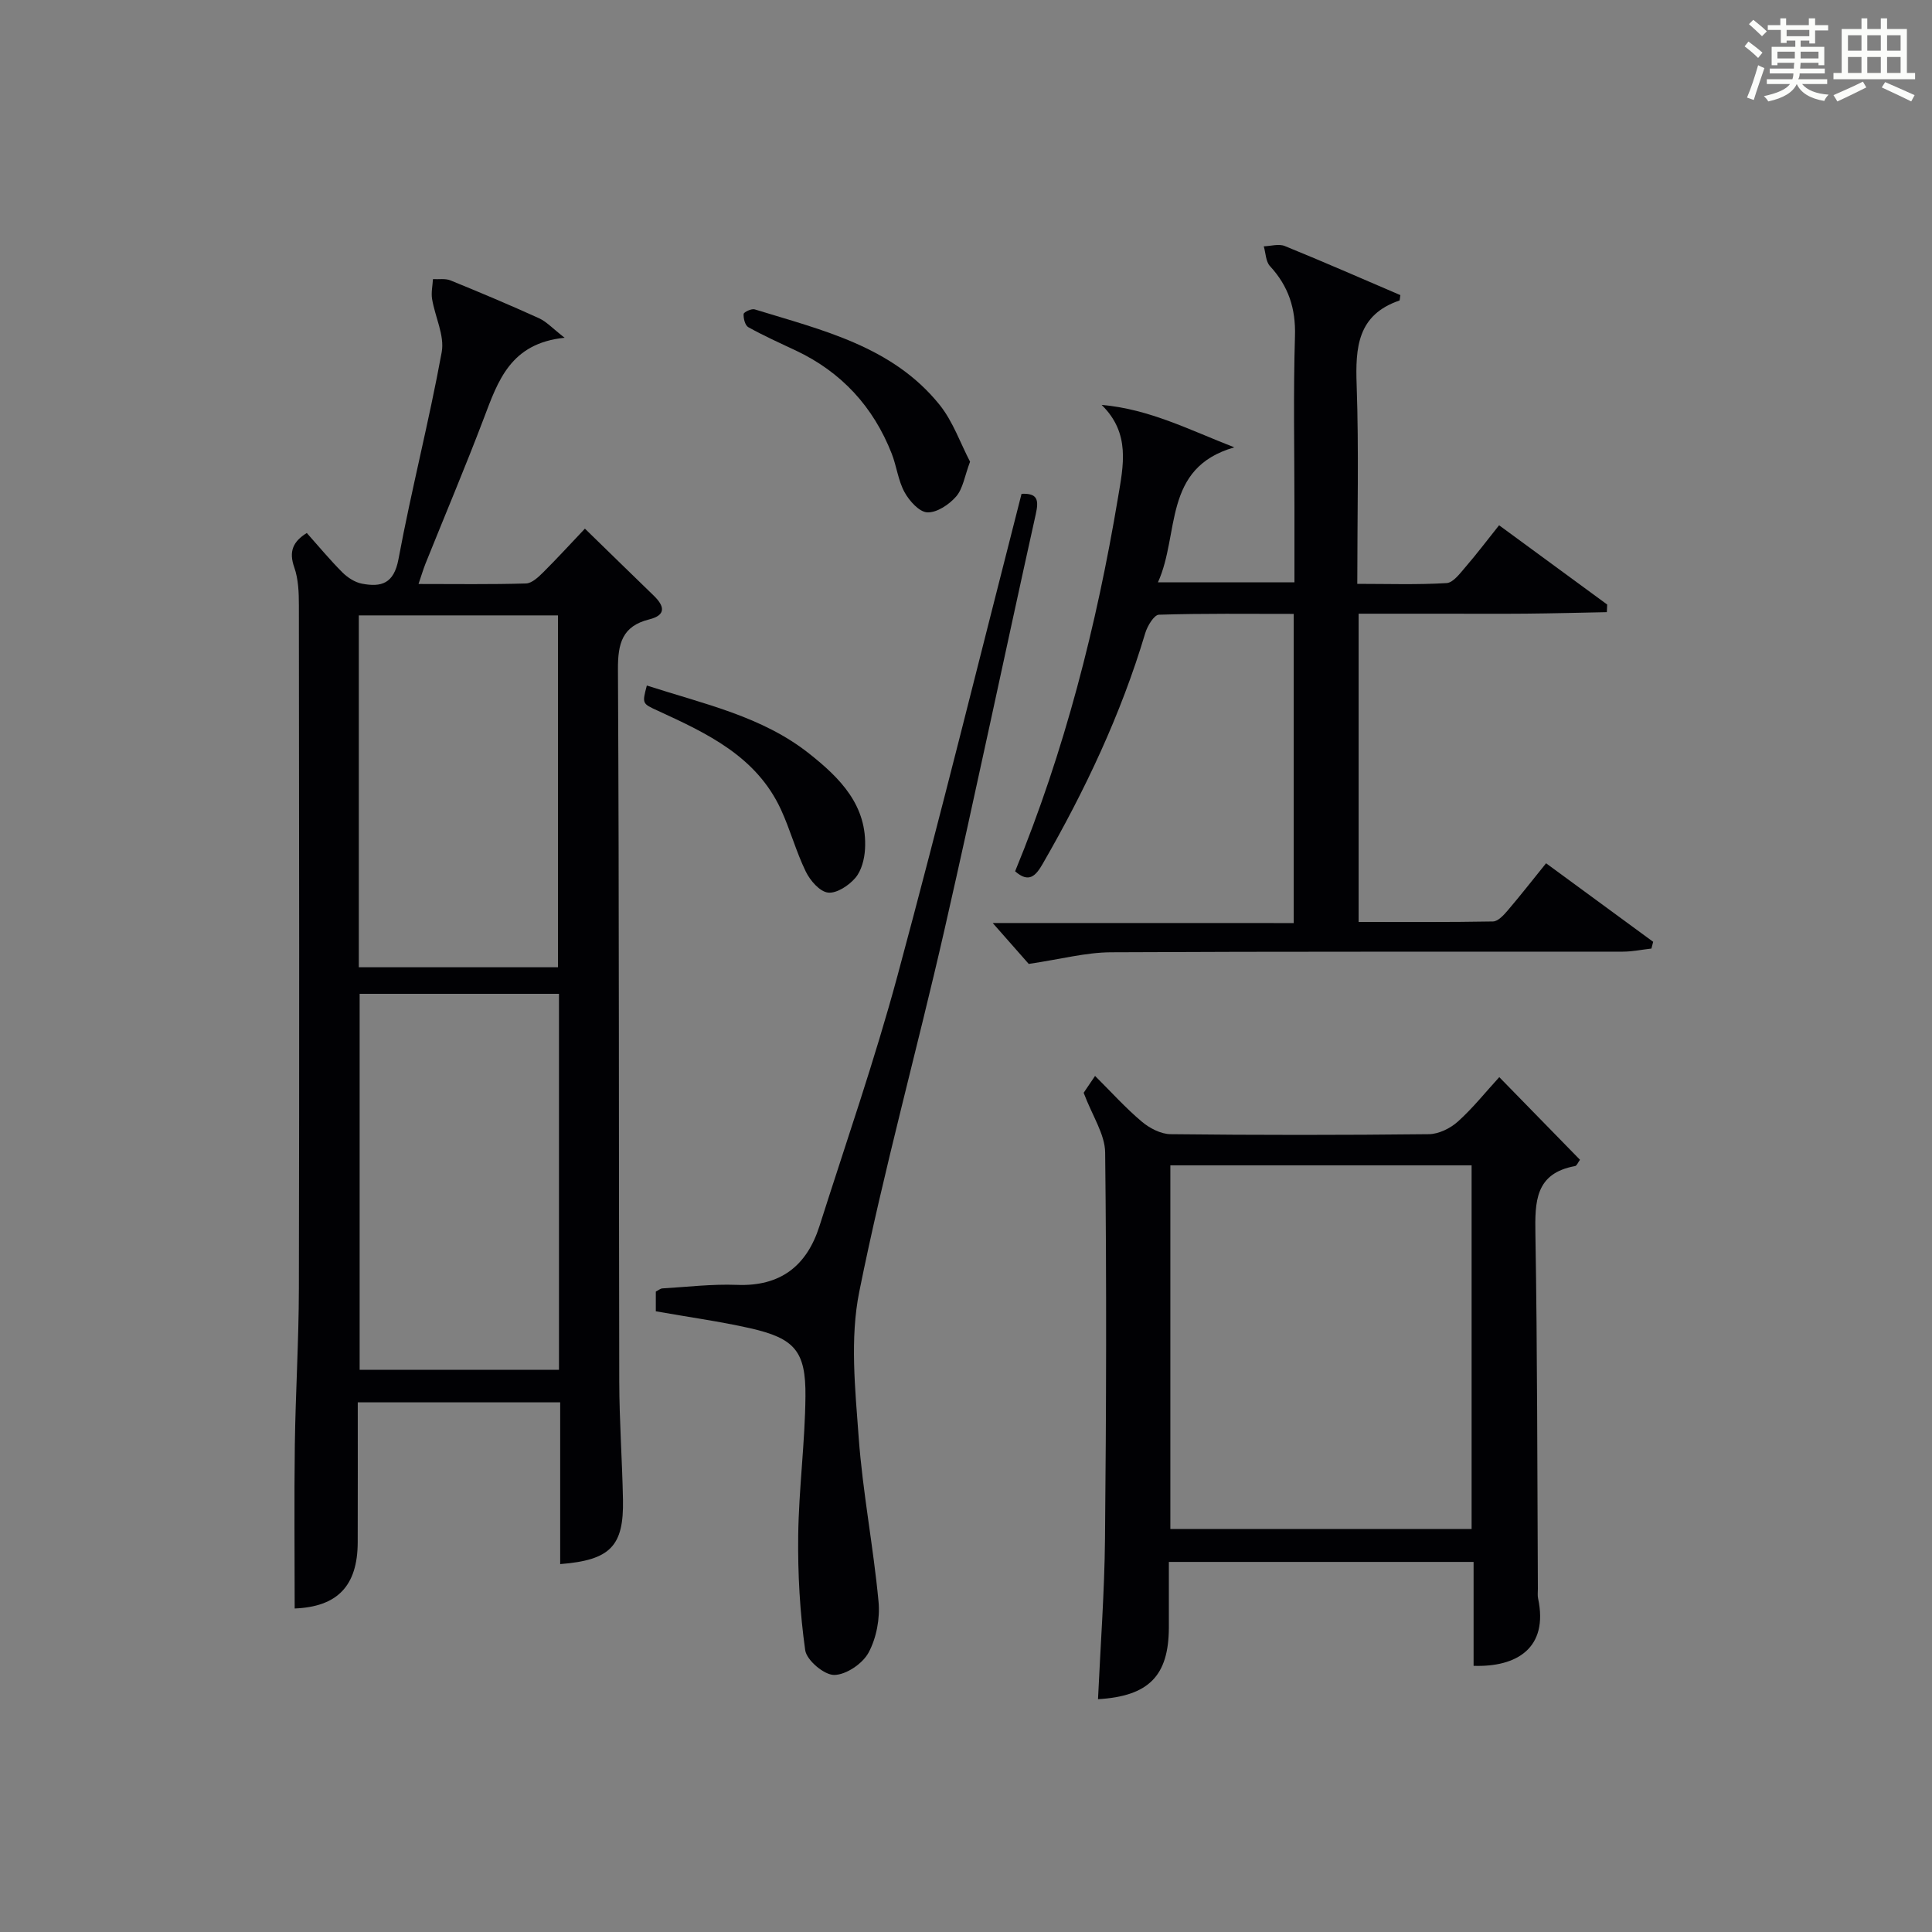
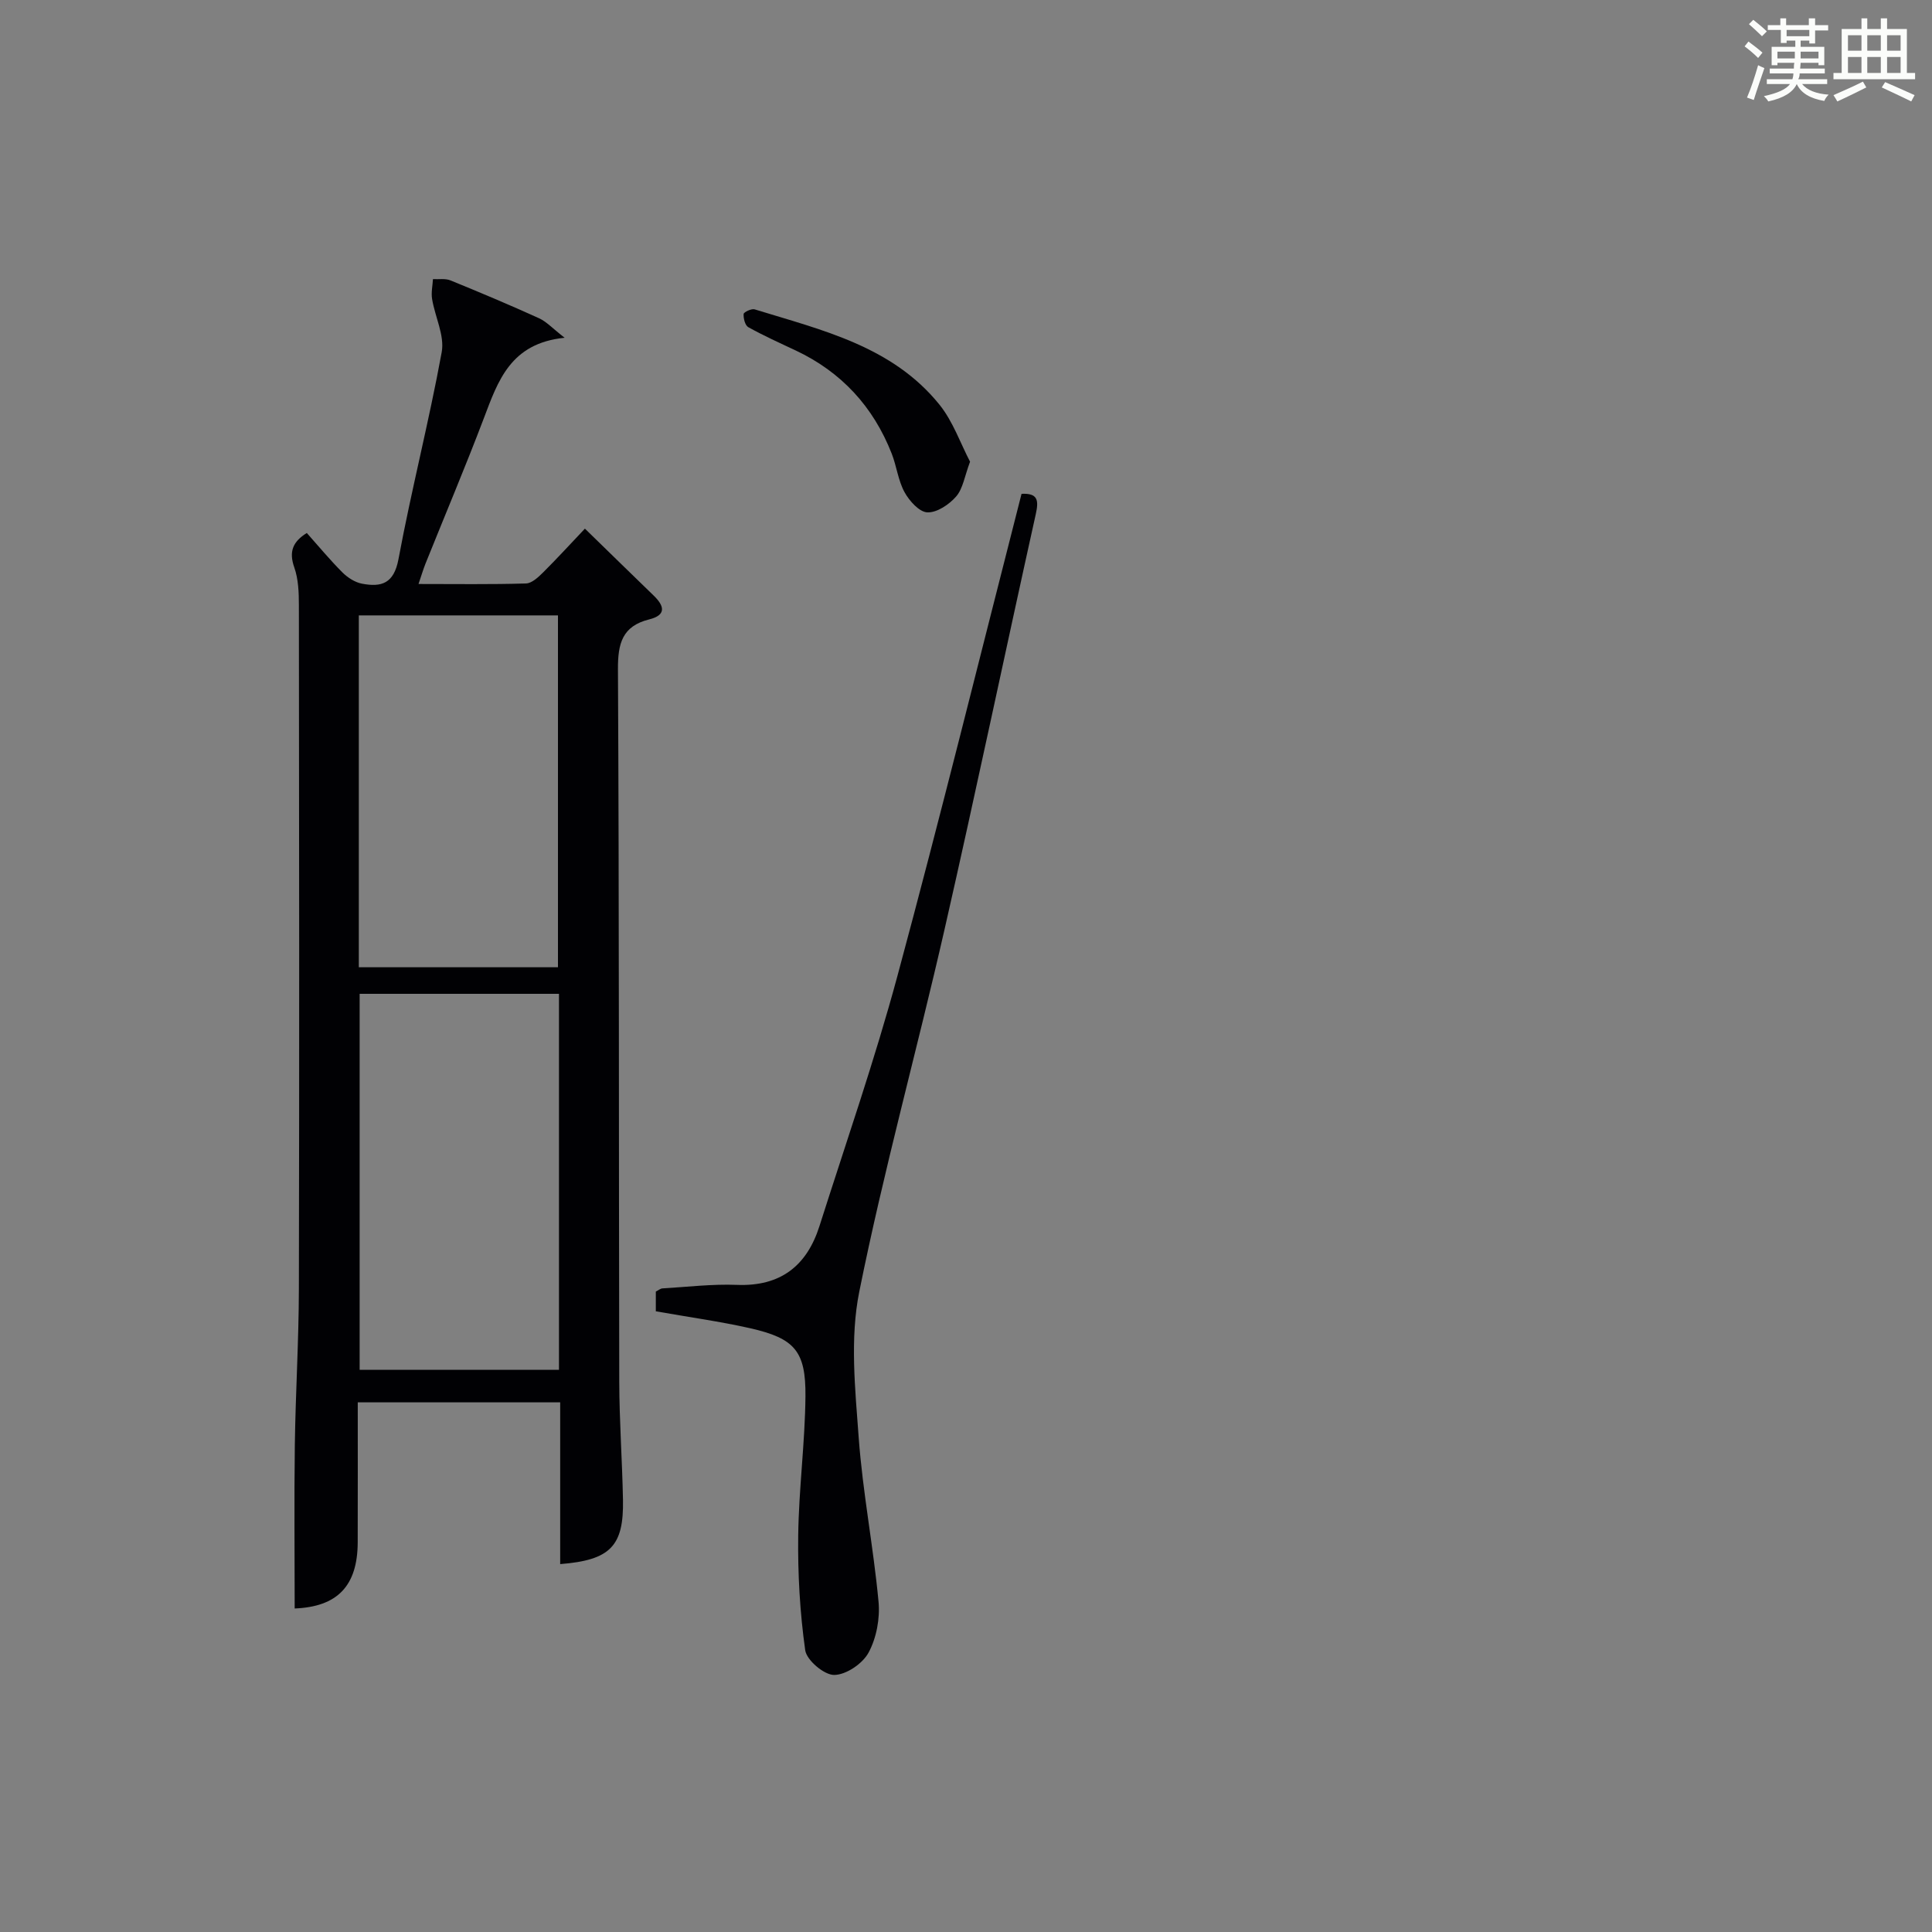
<svg xmlns="http://www.w3.org/2000/svg" version="1.1" id="漢_ZDIC_典" x="0px" y="0px" viewBox="0 0 400 400" style="enable-background:new 0 0 400 400;" xml:space="preserve">
  <rect x="0" y="0" width="400" height="400" fill="#808080" stroke="none" />
  <style type="text/css">
	.st1{fill:#010104;}
	.st0{fill:#fbfcfa;}
</style>
  <g>
    <path class="st0" d="M361.2,9.6l0.8-1c0.9,0.7,1.9,1.4,2.9,2.3L364,12C363,11,362,10.2,361.2,9.6z M361.7,20.2   c0.9-2.1,1.6-4.3,2.3-6.7c0.4,0.2,0.8,0.4,1.3,0.6c-0.7,2.1-1.5,4.3-2.2,6.6L361.7,20.2z M362.1,5l0.9-0.9c1,0.8,2,1.6,2.8,2.4   l-1,1C363.9,6.6,363,5.8,362.1,5z M374.6,3.8h1.2v1.4h2.7v1.1h-2.7v2.7h-1.2V8.4h-1.8v1.3h4.9v3.8h-1.2v-0.5h-3.7   c0,0.4-0.1,0.9-0.1,1.2h5.1v1h-5.2c0,0.5-0.1,0.9-0.3,1.2h6v1h-5.2c1.1,1.3,2.9,2,5.5,2.2c-0.4,0.4-0.7,0.8-0.9,1.3   c-2.9-0.5-4.8-1.6-5.7-3.5H372c-0.8,1.7-2.7,2.9-5.9,3.6c-0.2-0.4-0.6-0.8-0.9-1.1c2.8-0.6,4.6-1.4,5.4-2.5h-4.8v-1h5.3   c0.1-0.3,0.2-0.7,0.2-1.2h-4.9v-1h5c0-0.4,0-0.8,0.1-1.2H368v0.5h-1.2V9.7h4.9V8.4h-1.8v0.5h-1.2V6.2H366V5.2h2.6V3.8h1.2v1.4h4.7   V3.8z M368,12.1h3.6c0-0.4,0-0.9,0-1.4H368V12.1z M369.9,7.5h4.7V6.2h-4.7V7.5z M376.5,10.7h-3.7c0,0.5,0,1,0,1.4h3.7V10.7z" />
    <path class="st0" d="M385.3,3.8h1.3V6h2.8V3.8h1.3V6h4.1v9.1h1.7v1.3h-16.9v-1.3h1.7V6h4.1V3.8z M385.7,16.9l0.7,1.2   c-1.8,0.9-3.8,1.9-6,2.9c-0.2-0.4-0.5-0.8-0.8-1.3C381.9,18.7,383.9,17.8,385.7,16.9z M382.6,10.5h2.8V7.3h-2.8V10.5z M382.6,15.1   h2.8v-3.3h-2.8V15.1z M386.6,10.5h2.8V7.3h-2.8V10.5z M386.6,15.1h2.8v-3.3h-2.8V15.1z M390.3,17c2.1,0.9,4.1,1.8,6.1,2.7l-0.7,1.3   c-2.2-1.1-4.2-2-6.1-2.9L390.3,17z M393.5,7.3h-2.8v3.2h2.8V7.3z M390.7,15.1h2.8v-3.3h-2.8V15.1z" />
    <path class="st1" d="M121.1,109.45c4.95,4.82,9.59,9.36,14.25,13.87c2.23,2.16,2.63,4.03-0.94,4.92c-5.58,1.39-6.5,4.98-6.47,10.33   c0.26,49.15,0.16,98.31,0.27,147.47c0.02,8.15,0.61,16.29,0.77,24.43c0.19,9.64-2.6,12.54-13,13.36c0-11.09,0-22.16,0-33.49   c-14.12,0-27.69,0-41.91,0c0,9.74,0.02,19.35-0.01,28.95c-0.02,9.14-4.28,13.38-13.05,13.73c0-11.26-0.12-22.54,0.03-33.81   c0.15-10.81,0.82-21.62,0.84-32.43c0.1-47.16,0.06-94.31,0-141.47c0-2.62-0.1-5.41-0.95-7.83c-1.17-3.3-0.28-5.35,2.59-7.13   c2.47,2.77,4.81,5.6,7.39,8.18c1.08,1.07,2.6,2.05,4.06,2.32c3.99,0.75,6.58-0.01,7.53-5.08c2.67-14.35,6.33-28.51,8.95-42.86   c0.63-3.43-1.38-7.3-1.99-11c-0.22-1.33,0.1-2.74,0.18-4.12c1.21,0.07,2.55-0.17,3.62,0.26c6.16,2.51,12.29,5.09,18.34,7.84   c1.54,0.7,2.78,2.08,5.3,4.04c-11.24,1.13-13.8,8.96-16.74,16.7c-3.83,10.09-8.04,20.04-12.06,30.05   c-0.48,1.21-0.85,2.46-1.45,4.23c7.71,0,14.99,0.11,22.26-0.11c1.21-0.04,2.55-1.31,3.55-2.3   C115.39,115.58,118.19,112.52,121.1,109.45z M74.46,205.76c0,26.19,0,52.04,0,77.85c13.95,0,27.51,0,41.27,0   c0-26.05,0-51.78,0-77.85C101.85,205.76,88.14,205.76,74.46,205.76z M115.52,200.26c0-24.59,0-48.78,0-72.85   c-13.98,0-27.53,0-41.23,0c0,24.41,0,48.46,0,72.85C88.07,200.26,101.63,200.26,115.52,200.26z" />
-     <path class="st1" d="M267.85,191.11c0-21.73,0-42.53,0-64.01c-9.4,0-18.66-0.12-27.91,0.17c-1.01,0.03-2.39,2.34-2.83,3.81   c-5.02,16.83-12.47,32.56-21.21,47.73c-1.43,2.48-2.84,4.13-5.73,1.58c10.24-24.9,16.87-50.86,21.31-77.42   c1.09-6.53,2.62-13.26-3.4-19.14c9.88,0.86,18.29,5.22,27.47,8.79c-14.91,4.26-11.25,17.92-15.81,27.94c9.69,0,18.7,0,28.26,0   c0-5.22,0-10.33,0-15.45c0-11.83-0.25-23.67,0.11-35.49c0.18-5.74-1.34-10.37-5.18-14.53c-0.88-0.95-0.87-2.71-1.28-4.09   c1.46-0.05,3.12-0.57,4.36-0.06c8.08,3.29,16.06,6.79,23.92,10.16c-0.13,0.81-0.12,1.1-0.19,1.12c-8.68,2.96-9.14,9.7-8.86,17.5   c0.47,13.47,0.13,26.97,0.13,41.16c6.33,0,12.44,0.21,18.5-0.16c1.39-0.09,2.81-2.06,3.96-3.39c2.28-2.64,4.38-5.42,6.9-8.58   c7.53,5.52,14.96,10.96,22.38,16.41c-0.02,0.53-0.04,1.05-0.07,1.58c-5.57,0.11-11.15,0.26-16.72,0.31   c-5.67,0.05-11.33,0.01-17,0.01c-5.79,0-11.59,0-17.67,0c0,21.36,0,42.27,0,63.82c9.3,0,18.56,0.07,27.82-0.1   c1.03-0.02,2.2-1.29,3.01-2.24c2.68-3.14,5.23-6.41,7.98-9.81c7.6,5.57,14.89,10.92,22.17,16.26c-0.12,0.47-0.24,0.93-0.36,1.4   c-1.98,0.22-3.97,0.64-5.95,0.64c-35.33,0.04-70.66-0.06-105.99,0.13c-5.17,0.03-10.34,1.43-16.98,2.41   c-1.61-1.83-4.43-5.03-7.46-8.47C226.04,191.11,246.72,191.11,267.85,191.11z" />
-     <path class="st1" d="M327.12,240.12c-0.42,0.56-0.66,1.23-1.01,1.3c-8.29,1.51-8.33,7.36-8.22,14.1c0.41,24.48,0.38,48.96,0.51,73.45   c0,0.67-0.09,1.36,0.05,2c2.17,10.22-4.41,14.23-13.36,13.92c0-7.04,0-14.13,0-21.51c-21.07,0-41.66,0-63.09,0   c0,4.42,0.01,9,0,13.58c-0.03,10-4.16,14.22-14.67,14.84c0.51-11.09,1.34-22.16,1.45-33.23c0.26-26.65,0.34-53.3,0.03-79.95   c-0.04-3.79-2.64-7.55-4.45-12.37c0.11-0.17,1.01-1.49,2.36-3.49c3.34,3.32,6.3,6.62,9.66,9.45c1.61,1.36,3.95,2.59,5.98,2.61   c17.82,0.2,35.65,0.2,53.47,0c2.02-0.02,4.42-1.19,5.97-2.58c3.08-2.75,5.68-6.03,8.61-9.23   C316.29,229.04,321.57,234.45,327.12,240.12z M242.31,241.27c0,25.46,0,50.36,0,75.29c21.02,0,41.73,0,62.37,0   c0-25.28,0-50.19,0-75.29C283.79,241.27,263.21,241.27,242.31,241.27z" />
    <path class="st1" d="M135.78,271.49c0-1.44,0-2.74,0-4.08c0.5-0.25,0.92-0.63,1.36-0.66c5.14-0.3,10.29-0.93,15.41-0.73   c9.02,0.36,14.48-3.91,17.11-12.17c5.48-17.23,11.43-34.34,16.14-51.78c8.94-33.11,17.15-66.43,25.7-99.83   c3.38-0.16,3.59,1.32,2.94,4.24c-6.36,28.65-12.37,57.37-18.89,85.98c-5.71,25.04-12.59,49.83-17.65,74.99   c-1.95,9.68-0.85,20.12-0.12,30.14c0.83,11.38,3.05,22.64,4.11,34.01c0.33,3.47-0.42,7.51-2.06,10.55   c-1.23,2.29-4.65,4.61-7.12,4.63c-2.07,0.02-5.7-3.04-6-5.12c-1.1-7.82-1.55-15.8-1.45-23.72c0.12-9.62,1.41-19.22,1.5-28.84   c0.09-9.39-2.25-12.01-11.43-14.1C149.08,273.59,142.67,272.71,135.78,271.49z" />
    <path class="st1" d="M200.84,95.59c-1.14,3.03-1.47,5.57-2.87,7.19c-1.45,1.67-3.96,3.37-5.96,3.3c-1.66-0.05-3.74-2.36-4.73-4.17   c-1.33-2.42-1.64-5.38-2.66-7.99c-3.81-9.71-10.4-16.89-19.88-21.36c-3.3-1.55-6.63-3.05-9.81-4.82c-0.67-0.37-1.03-1.82-0.97-2.73   c0.03-0.39,1.63-1.16,2.28-0.96c13.95,4.3,28.52,7.62,38.29,19.76C197.32,87.29,198.85,91.79,200.84,95.59z" />
-     <path class="st1" d="M133.92,141.93c11.88,3.84,23.88,6.38,33.62,14.1c6.35,5.03,12.08,10.73,11.55,19.8c-0.12,2.05-0.73,4.45-2,5.93   c-1.35,1.58-3.87,3.25-5.66,3.04c-1.72-0.2-3.7-2.5-4.6-4.35c-2.02-4.14-3.22-8.69-5.16-12.88c-5.08-10.97-15.26-15.73-25.45-20.41   C132.94,145.66,132.93,145.7,133.92,141.93z" />
  </g>
</svg>